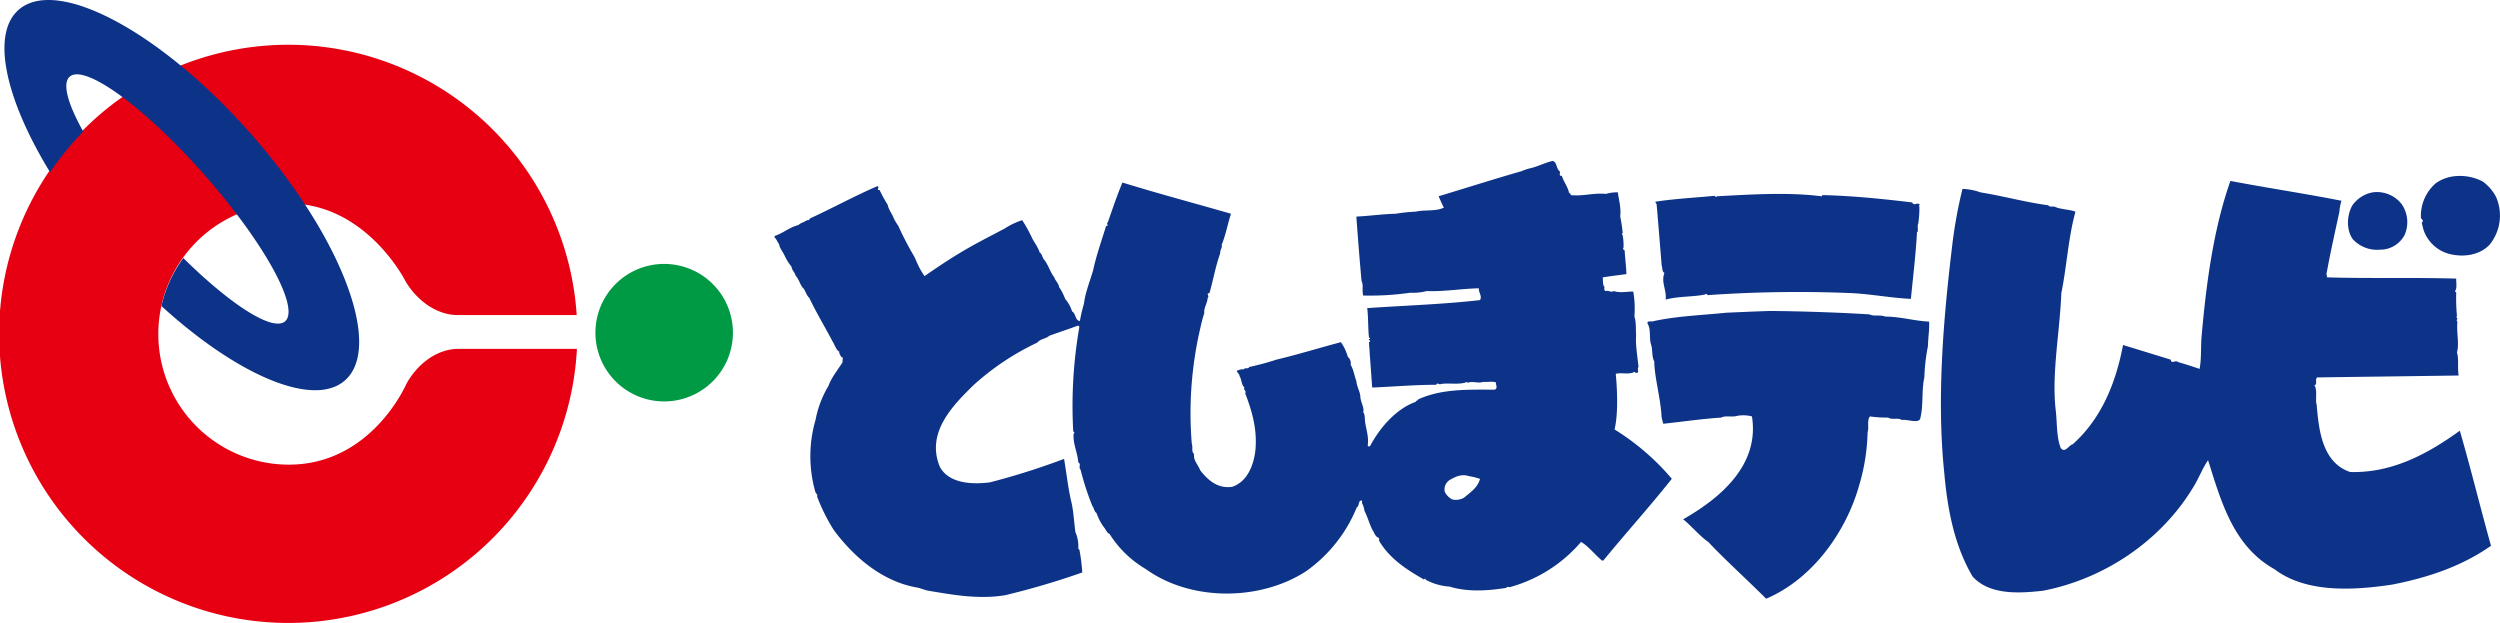
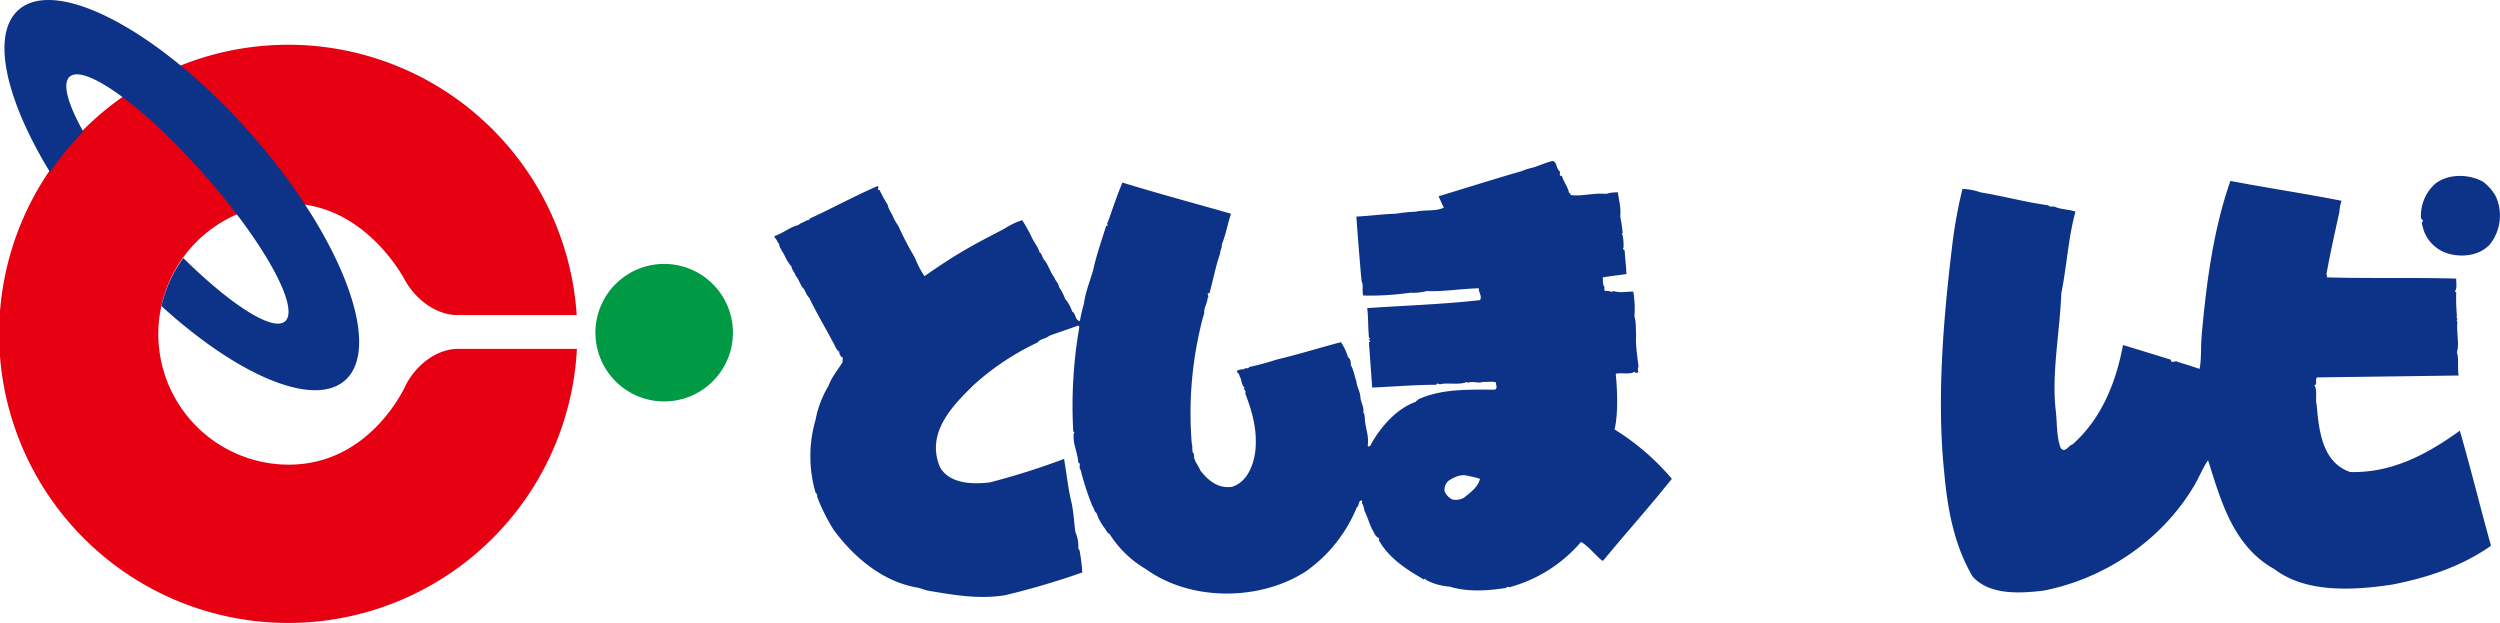
<svg xmlns="http://www.w3.org/2000/svg" id="レイヤー_1" data-name="レイヤー 1" viewBox="0 0 665.823 165.906">
  <defs>
    <style>.cls-1{fill:#0c3388;}.cls-2{fill:#e60012;}.cls-3{fill:#094;}</style>
  </defs>
  <path class="cls-1" d="M430,114.377c1.022-4.15.712-10.889.322-14.809,1.392-.443,3.711.324,4.97-.559.254.116.122.375.455.267,1.054.167.114-1.093.642-1.527-.274-2.64-.843-5.99-.642-8.442-.119-1.318.054-3.648-.455-4.979a27.144,27.144,0,0,0-.3-6.672c-2.146,0-3.277.424-5.3-.142-.515.508-1.141-.243-2.082,0-.552-.175-.233-.81-.318-1.185-.434-.259-.367-1.577-.434-2.456,2.269-.363,4.025-.563,6.3-.876-.071-2.349-.311-3.7-.449-6.036.074-.525-.759-.458-.323-.975a13.989,13.989,0,0,0-.252-3.45c-.5-.253.207-.379,0-.754-.114-1.518-.418-3.02-.618-4.213.249-2.41-.384-4.287-.63-6.338a9.543,9.543,0,0,0-3.135.409c-3.466-.319-6.116.674-9.4.323-.125-.215,0-.642-.439-.479-.307-1.681-1.449-3.048-1.947-4.637-1.135,0-.062-.929-.754-1.377-.76-.821-.578-2.334-1.7-2.607-2.071.461-4.038,1.543-6.039,1.965a14.532,14.532,0,0,0-2.273.773c-7.1,2.026-14.68,4.444-22.059,6.672.451,1.009.886,2.019,1.4,3.028-2.218,1.067-5.037.5-7.441,1.067a45.044,45.044,0,0,0-5.392.559c-3.415.083-6.811.568-10.472.759.434,5.915.876,11.607,1.384,17.133.569,1.184.067,2.345.442,3.888a75.388,75.388,0,0,0,12.538-.744,14.3,14.3,0,0,0,4.387-.449c4.22.213,9.208-.626,13.879-.734-.136,1.121.944,2,.31,3.144-9.635,1.118-20.036,1.442-30.054,2.136.326,2.326.192,5.145.464,7.686-.078.246.37.179.311.446-1.017.292.685.491-.311.942.311,4.4.545,7.675.87,12.078,5.735-.232,11.337-.734,17.066-.734.3-.767.759.108,1.26-.2,2.01-.368,5.038.307,6.924-.568.083.083.2.2.141.322,1.046-.706,2.954.187,4.076-.322,1.208.083,2.585-.2,3.486.134-.071.687.57,1.443-.276,1.934-6.926,0-14.16-.291-20.4,2.578-.194.409-.56.259-.628.643-5.163,1.826-9.383,6.671-11.969,11.343-.066.3-.623.935-.868.3.364-2.637-.632-4.714-.767-6.973,0-.451-.066-1.585-.434-1.835.368-1.26-.759-2.836-.759-4.229-.117-1.436-.941-2.563-1.067-4.1-.5-1.313-.758-3.144-1.515-4.334a2.235,2.235,0,0,0-.754-2.123,13.3,13.3,0,0,0-1.843-3.92c-5.78,1.52-11.327,3.262-17.174,4.655a72.537,72.537,0,0,1-7.248,1.96c-.3.709-1.145,0-1.387.618a3.3,3.3,0,0,0-1.951.442c.258.634.7.708.765,1.389.629.946.436,2.334,1.312,3.014-.442.651.63.843.184,1.519,1.823,4.8,3.286,9.646,2.7,15.426-.48,3.672-2.06,8.141-6.181,9.505-3.687.535-6.34-1.614-8.491-4.4-.612-1.585-1.88-2.636-1.634-4.33-.813-.716-.246-1.78-.618-2.776a99.879,99.879,0,0,1,2.252-30.68,40.739,40.739,0,0,1,1.084-4.087c-.19-1.325.814-2.585.892-4.036.606-.442-.591-1.269.485-1.269.944-3.328,1.66-7.286,2.845-10.569,0-1.134.557-1.316.428-2.393,1.068-2.51,1.636-5.739,2.465-8.191-9.9-2.844-19.087-5.287-28.923-8.307-1.449,3.461-2.689,7.181-3.893,10.593-.566.375.487,1.051-.439.925-1.2,3.909-2.578,7.75-3.461,11.8-.831,2.939-2.087,5.905-2.453,8.945a41.745,41.745,0,0,0-1.081,4.625c-1.331-.176-1.021-2-2.072-2.56a9.574,9.574,0,0,0-1.853-3.35,14.392,14.392,0,0,0-1.623-3.157c-.12-1.009-1.058-1.746-1.263-2.572-1.134-1.386-1.629-3.516-2.828-4.826-.383-.584-.5-1.536-1.075-1.785-.492-1.647-1.442-2.578-2.131-4.1a37.559,37.559,0,0,0-2.522-4.521,20.233,20.233,0,0,0-4.727,2.268c-4.265,2.253-7.936,4.079-12.089,6.6-3.141,1.886-6.414,4.1-9.192,6.036a20.741,20.741,0,0,1-1.953-3.466c-.333-.684-.621-1.51-.968-2.051a83.891,83.891,0,0,1-4.077-7.892,14.709,14.709,0,0,1-1.184-1.955c-.573-1.506-1.328-2.19-1.635-3.642a34.52,34.52,0,0,1-2.145-3.912c-1.073.059.179-.775-.575-1.05-5.98,2.568-11.586,5.663-17.576,8.423-.578.118-.5.823-1.2.636-.693.575-1.693.688-2.26,1.309-2.385.575-4.037,2.143-6.364,2.911v.425c.568.4.7,1.2,1.2,1.7.059,1,1.018,2.086,1.5,3.161a12.673,12.673,0,0,0,1.826,2.9c.067.935.957,1.62,1.068,2.394.96.935,1.214,2.628,2.152,3.446.51.7.764,1.819,1.5,2.461,1.913,4.036,4.115,7.631,6.184,11.58.625.956.888,2.225,1.834,2.782-.19.443.317.885.442,1.343.819.11.244.735.426,1.377-1.251,2.061-2.952,4.029-3.778,6.348a27.62,27.62,0,0,0-3.45,9.08,34.614,34.614,0,0,0,0,19.322c.184.3.623.516.423,1.084a48.739,48.739,0,0,0,4.429,8.891c5.1,6.924,12.653,13.588,21.895,15.281,1.4.238,1.776.559,3.169.881,6.412,1.064,13.4,2.4,20.6,1.213a208.313,208.313,0,0,0,20.527-6.055,46.621,46.621,0,0,0-.763-6.039,3.778,3.778,0,0,1-.3-.317,9.361,9.361,0,0,0-.757-4.364c-.386-2.626-.454-5.287-1.071-8-.868-3.561-1.267-7.5-1.957-11.527a192.11,192.11,0,0,1-19.773,6.255c-4.907.617-10.892.254-13.291-4.095-3.778-9.059,3.267-16.257,9.068-21.913a69.183,69.183,0,0,1,16.871-11.223c.875-1.063,2.221-.947,3.222-1.835,2.4-.872,5.1-1.748,7.688-2.714.116.158.2.274.3.317a122.225,122.225,0,0,0-1.644,27.859c0,.059.584.366.13.559-.309,2.711,1.017,4.922,1.211,7.732.9.45-.065,1.277.623,1.959a72.525,72.525,0,0,0,3.137,9.653c.468.566.468,1.5,1.093,1.838a14.217,14.217,0,0,0,2.269,4.192c.358.538.693,1.284,1.193,1.376a28.373,28.373,0,0,0,9.7,9.4c11.886,8.571,30.286,8.571,42.632.577a38.7,38.7,0,0,0,13.547-17.075c.75-.308.182-1.586,1.258-1.819.242.175.067.56.129.767a5.489,5.489,0,0,1,.627,2c.82,1.576,1.322,3.475,2.08,4.984.509.729.747,1.873,1.7,2.24.264.133.062.508.131.767,2.7,4.664,7.231,7.624,11.651,10.151.252.467.743-.508.743.227a15.591,15.591,0,0,0,6.382,1.834c4.729,1.46,10.071,1.143,15.1.338a.483.483,0,0,1,.768-.147,38.313,38.313,0,0,0,19.142-12.094c2.073,1.209,3.726,3.479,5.61,4.979h.3c6.259-7.615,11.9-13.8,18.27-21.786A64.294,64.294,0,0,0,430,114.377m-40.057,18.146a4.282,4.282,0,0,1-3.159.492,4.535,4.535,0,0,1-2-2.025,2.97,2.97,0,0,1,1.506-3.264c1.514-.875,3.03-1.512,4.864-.941a20.473,20.473,0,0,1,3.015.751c-.629,2.327-2.394,3.454-4.228,4.987" />
  <path class="cls-1" d="M644.979,59.213a21.507,21.507,0,0,0,.562,2.26,9.918,9.918,0,0,0,7.74,6.357c3.705.683,7.5-.2,9.82-2.712A12.335,12.335,0,0,0,664.75,52.4a11.944,11.944,0,0,0-3.464-4.016c-3.829-2.09-9.254-2.157-12.715.55a11.453,11.453,0,0,0-3.79,9.247c.332.145.817.9.2,1.03" />
  <path class="cls-1" d="M625.894,125.7c-7.432-2.527-8.331-11.145-8.894-17.926-.435-1.009.28-4.029-.629-5.188.952-.109.071-1.564.76-2.065,12.156-.182,24.949-.324,37.678-.512-.367-2.331.121-4.221-.452-6.161.686-2.357-.192-5.375.131-8.19-.255-.067-.046-.388-.323-.439.825-.258-.244-.57.192-1.07a50.038,50.038,0,0,1-.192-6.186c.068-.237-.379-.117-.3-.449.577-.811.257-2.2.3-3.313-11.335-.329-23.5,0-34.316-.329-.318-.12.05-.563-.265-.747,1.008-5.614,2.272-11.218,3.475-16.758a10.636,10.636,0,0,1,.562-2.893c-9.576-1.9-20.093-3.466-29.6-5.289-4.6,13.08-6.487,27.784-7.7,41.74-.2,2.728,0,5.7-.508,8.324-1.886-.643-3.829-1.269-5.722-1.819-.694-.642-1.828.643-1.948-.642-4.241-1.3-8.754-2.7-12.721-3.9-1.835,9.758-5.609,19.518-13.43,26.458-1,.175-2.068,2.585-3.206.884-1.143-3.094-.876-6.757-1.309-10.144-1.081-9.808,1.122-20.61,1.509-31,1.442-6.964,1.835-14.721,3.771-21.712-1.693-.621-3.654-.566-5.28-1.208-.568-.369-1.519.141-1.966-.492-6.168-.827-11.974-2.462-18.028-3.437a15.962,15.962,0,0,0-4.817-.927,124.14,124.14,0,0,0-2.845,16.008c-2.265,18.908-4.037,40.119-2.01,59.588.876,9.894,2.711,19.411,7.554,27.643,4.469,4.914,12.2,4.529,18.758,3.775,16.056-3.078,31.322-13.092,40.062-27.656,1.444-2.326,2.4-4.953,3.887-7.106,3.408,10.718,6.631,22.885,17.7,29.036,8.408,6.382,21,5.656,31.322,4.095,9.424-1.835,18.508-4.838,26.333-10.338-2.846-10.181-5.355-20.524-8.306-30.647-8.511,6.144-18.027,11.328-29.234,11" />
-   <path class="cls-1" d="M633.764,66.5a7.349,7.349,0,0,0,6.671-3.967,8.451,8.451,0,0,0-.765-8.12,8.337,8.337,0,0,0-7.732-3.185,8.484,8.484,0,0,0-5.414,3.437c-1.512,2.585-1.7,6.6.116,9.063a8.755,8.755,0,0,0,7.124,2.772" />
-   <path class="cls-1" d="M442.533,70.541c.249.733.074,1.894.772,2.127-1.009,2.46.621,4.537.312,7.131,3.336-.942,7.486-.692,10.569-1.389.324-.446.441.255.772.184a344.528,344.528,0,0,1,38.523-.513c5.438.329,10.217,1.269,15.448,1.522.567-5.909,1.309-11.836,1.626-17.82.333.04.137-.31.208-.427.051-.833-.132-1.134.125-1.826a26.7,26.7,0,0,0,.293-4.57c-.367-.092.08-.292.132-.418-.758-.867-1.383.5-2.072-.63-7.685-.93-15.877-1.764-23.743-1.948-.279-.07-.176.439-.434.31-8.9-1.152-19.1-.451-27.835,0-.209.433-.516-.126-.633-.126-4.92.5-10.335.756-15.39,1.527-.667.016-.1.409,0,.742.447,5.221.89,10.568,1.327,16.124" />
-   <path class="cls-1" d="M502.14,84.328c-1.27-.568-3.221,0-4.221-.6-8.463-.529-18.727-.848-26.46-.906-4.3.126-8.006.313-11.642.46-6.561.676-12.935.863-19.349,2.226-.329.318-2.28-.367-1.53.921.767,1.556.266,3.67.767,5.268.517,1.453.133,3.216.868,4.53.07,4.346,1.723,9.909,1.96,14.864a16.578,16.578,0,0,0,.452,1.768c4.782-.5,10.391-1.327,15.43-1.643,1.2-.625,2.635-.054,4.088-.426a8.8,8.8,0,0,1,4.094.117c2.077,13.1-8.633,21.862-18.329,27.4,2.031,1.571,4.6,4.641,6.69,6.03,4.462,4.73,10,9.725,15.426,15.121,12.6-5.379,21.346-18.111,24.733-30.094a53.108,53.108,0,0,0,2.277-14.22c.449-1.336-.242-3.108.616-4.239a32.314,32.314,0,0,0,4.871.309c.992.691,2.766-.054,3.57.639,1.724-.272,4.934,1.254,5.047-.764.759-3.062.267-7.432,1.017-10.573a49.009,49.009,0,0,1,.952-8.312c.059-2.4.425-4.5.305-6.551-4.158-.206-7.615-1.331-11.632-1.331" />
  <path class="cls-2" d="M108.235,102.228s-9.188,21.521-31.3,21.521a34.771,34.771,0,1,1,0-69.542c20.557,0,30.938,20.462,30.938,20.462,2.878,5.079,8.212,9.242,14.055,9.242h31.662a76.994,76.994,0,1,0,.059,9H122.1c-5.831,0-11.065,4.185-13.863,9.322" />
  <path class="cls-1" d="M22.171,35.033c-4.095-7.316-5.655-12.821-3.611-14.61,4.012-3.507,20.093,8.207,35.933,26.2,15.835,17.974,25.448,35.4,21.445,38.948-3.246,2.849-14.492-4.383-27.113-16.845A34.481,34.481,0,0,0,43,81.517C63.276,99.993,83.511,108.688,91.89,101.3,102.079,92.311,90.868,62.95,66.871,35.7S15.131-6.357,4.946,2.627c-7.411,6.514-3.478,23.847,8.4,43.258a76.555,76.555,0,0,1,8.821-10.852" />
  <path class="cls-3" d="M195.2,88.582a18.311,18.311,0,1,1-18.3-18.292,18.308,18.308,0,0,1,18.3,18.292" />
</svg>